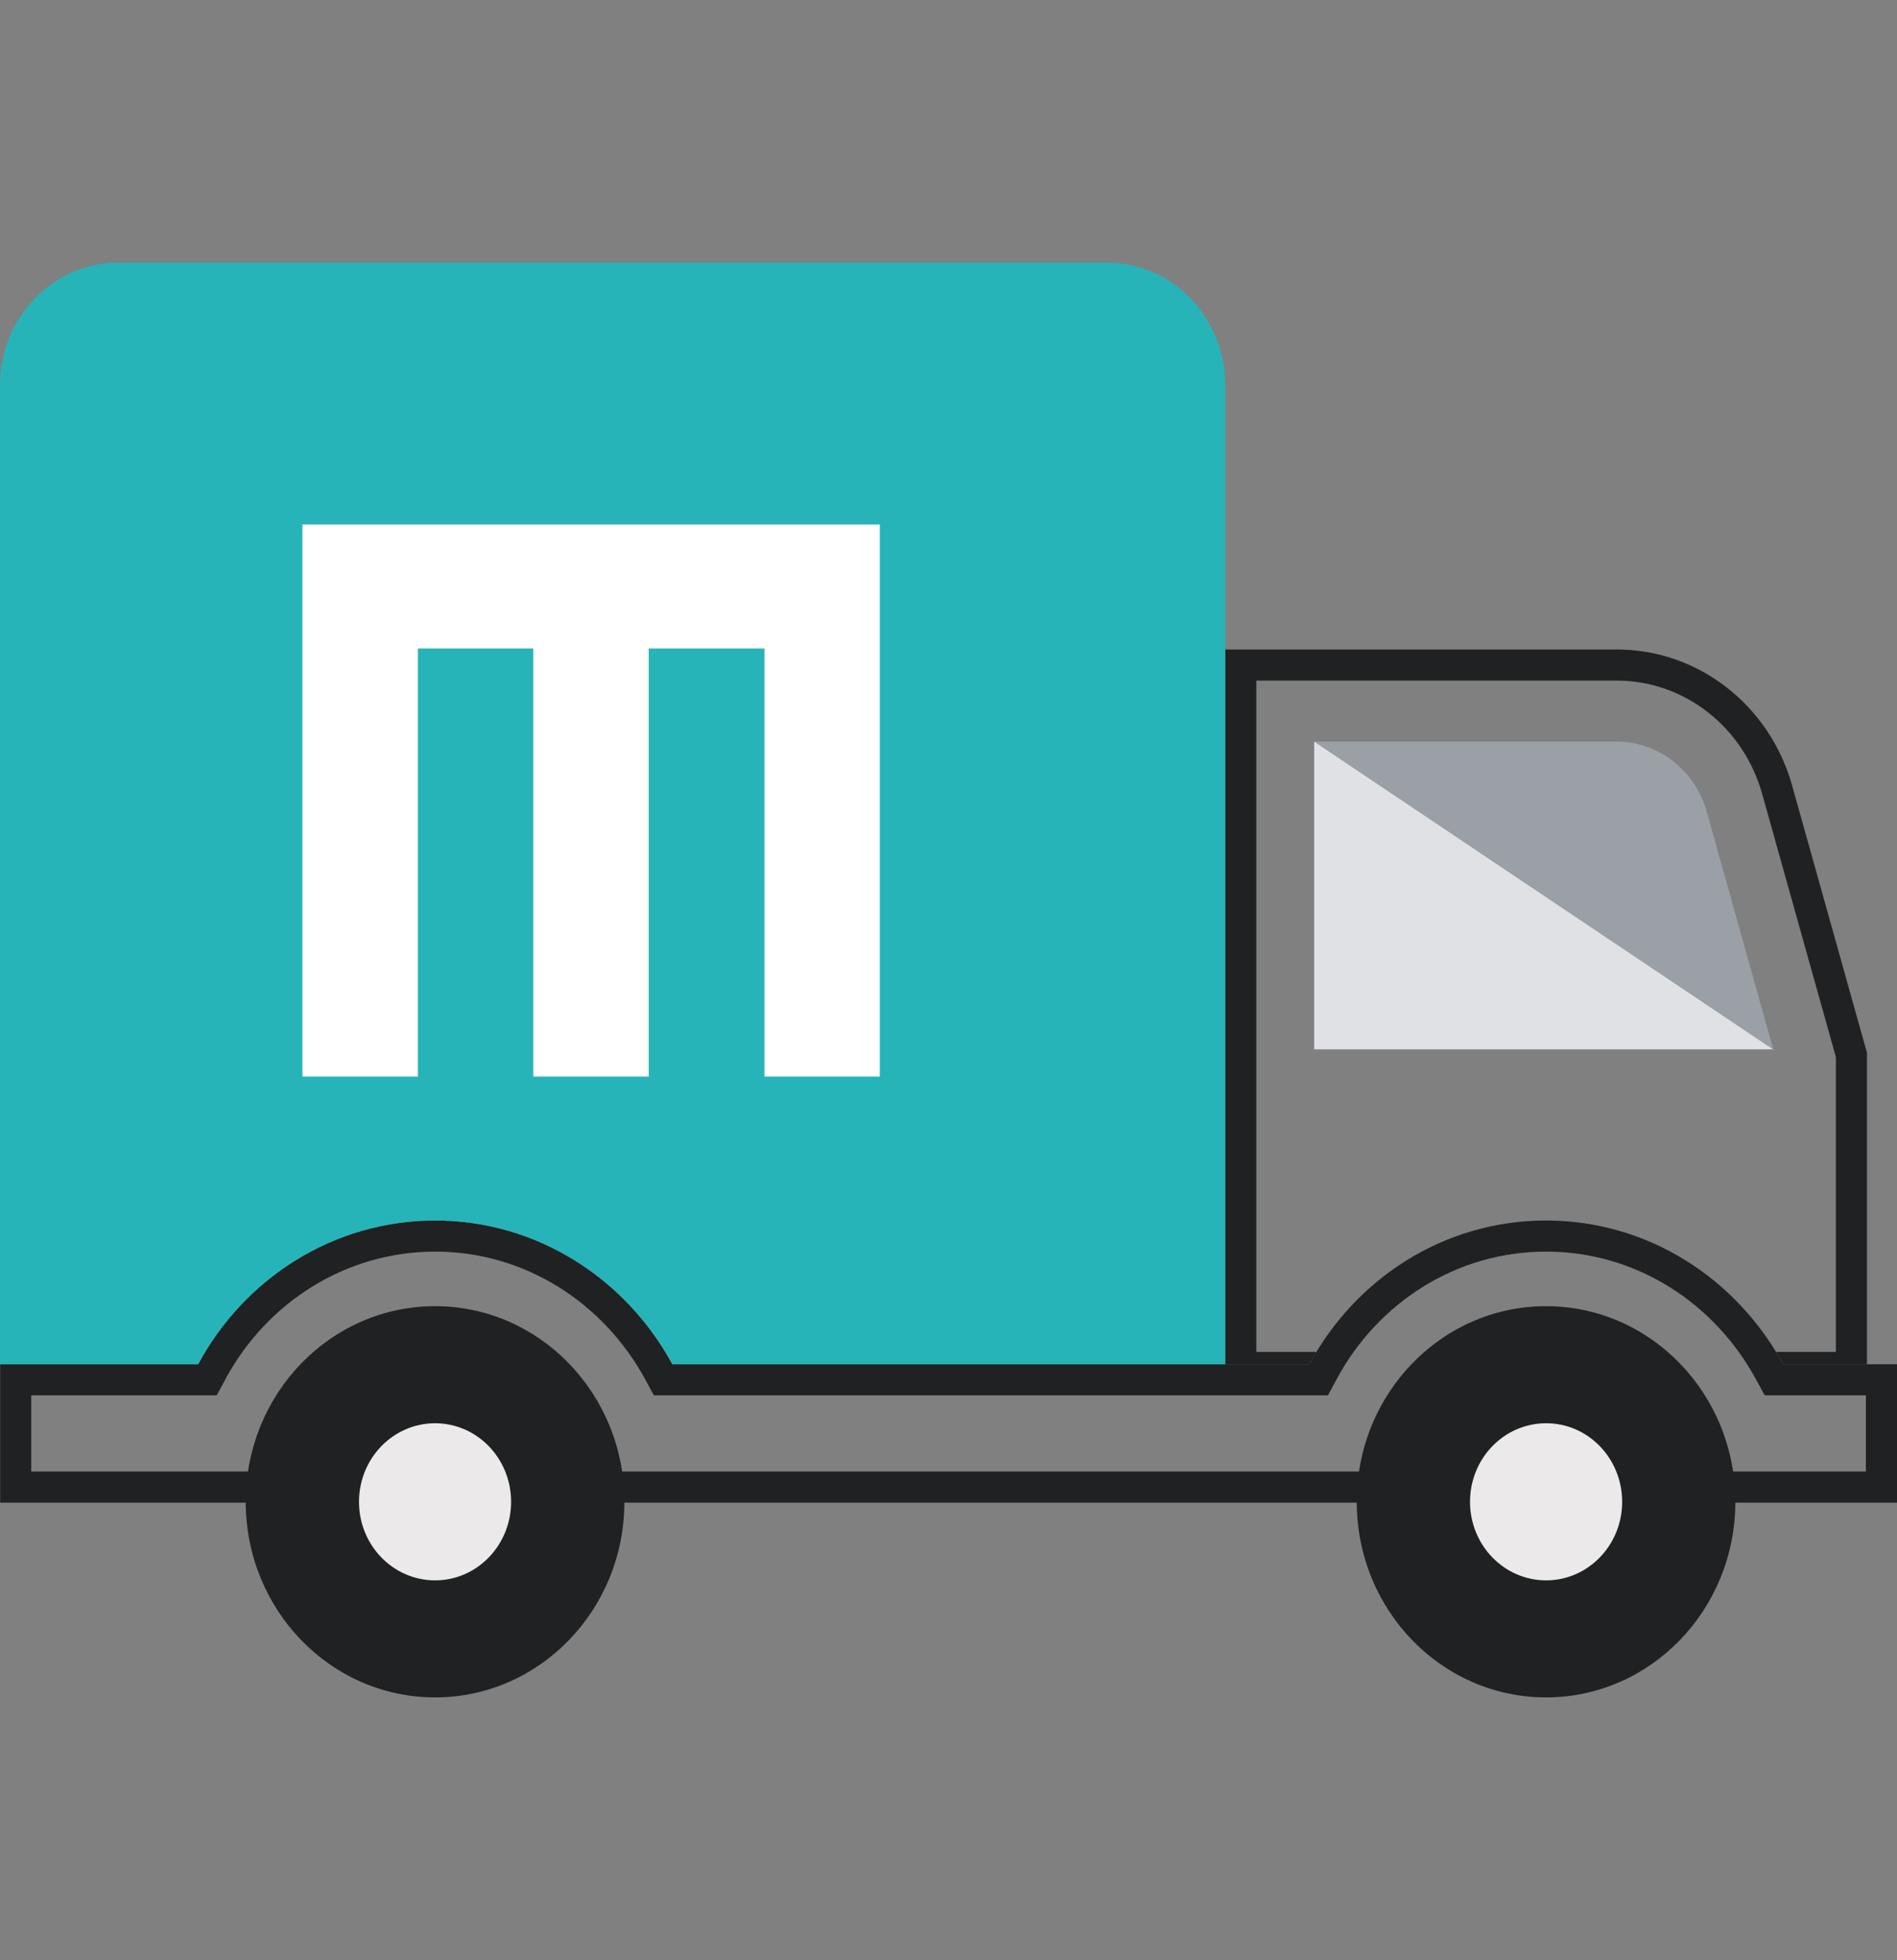
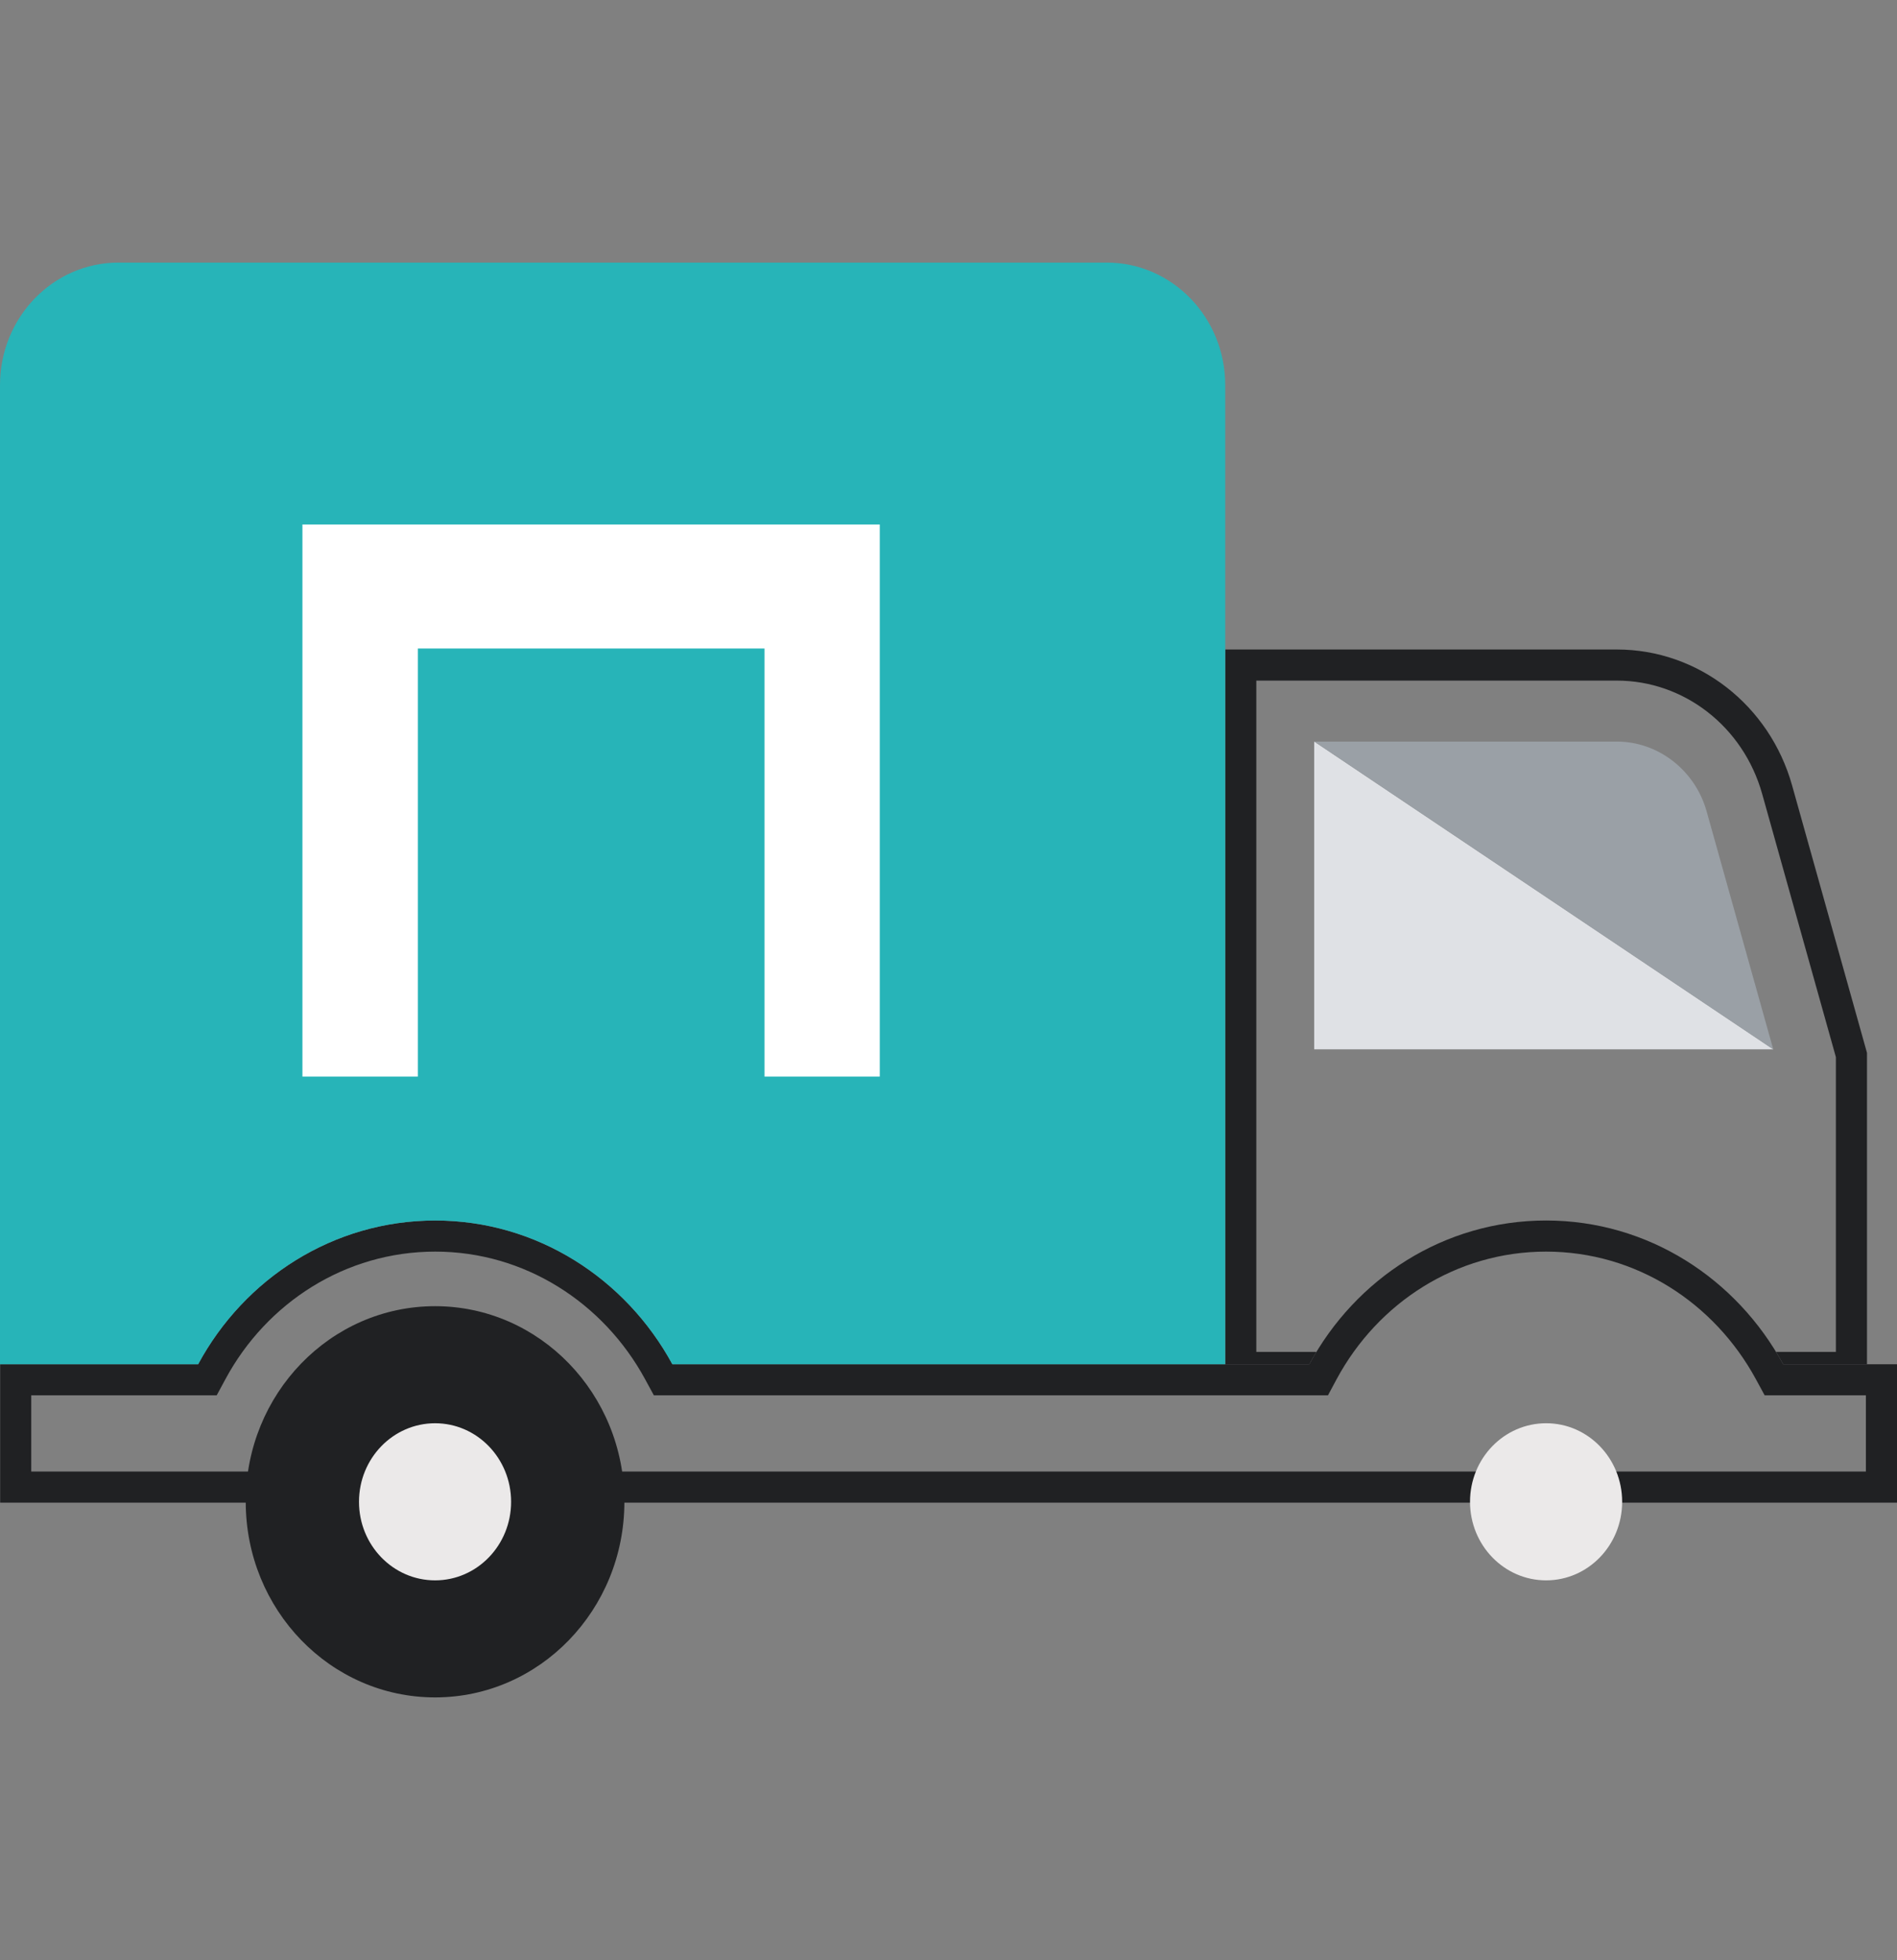
<svg xmlns="http://www.w3.org/2000/svg" width="61" height="63" viewBox="0 0 61 63" fill="none">
  <rect x="0" y="0" width="61" height="63" fill="#808080" stroke="none" />
  <g clip-path="url(#clip0_491_15774)">
    <path d="M57.023 33.729H42.259V23.834L57.023 33.729Z" fill="#DFE1E5" />
    <path d="M57.022 33.733L54.877 26.075C54.507 24.759 53.321 23.837 51.993 23.837H42.264L57.022 33.733Z" fill="#9AA0A6" />
    <path d="M57.339 44.351H60.5V47.8H0.505V44.351H6.372H6.67L6.812 44.088C8.217 41.483 10.913 39.731 13.996 39.731C17.065 39.731 19.762 41.482 21.181 44.09L21.323 44.351H21.62H42.105H42.403L42.544 44.088C43.95 41.482 46.633 39.731 49.715 39.731C52.796 39.731 55.481 41.482 56.9 44.09L57.042 44.351H57.339Z" stroke="#202123" />
    <path fill-rule="evenodd" clip-rule="evenodd" d="M56.665 25.521L56.665 25.521L59.035 33.98V43.454H57.111C57.19 43.584 57.266 43.716 57.339 43.85H60.035V43.454V33.842L57.628 25.251C56.903 22.66 54.605 20.877 51.994 20.877H40.398H39.398V21.877V43.454V43.85H42.105C42.177 43.716 42.252 43.584 42.331 43.454H40.398V21.877H51.994C54.138 21.877 56.055 23.344 56.665 25.521Z" fill="#202123" />
    <path fill-rule="evenodd" clip-rule="evenodd" d="M35.585 8.44H3.812C1.707 8.44 0 10.203 0 12.377V43.852H0.005V43.851H0.603H6.372C7.858 41.095 10.717 39.231 13.996 39.231C17.262 39.231 20.121 41.095 21.62 43.851H39.398V12.377C39.398 10.202 37.69 8.44 35.585 8.44Z" fill="#27B4B8" />
-     <path fill-rule="evenodd" clip-rule="evenodd" d="M9.725 34.605V16.859H28.29V34.605H24.584V20.845H20.86V34.605H17.148V20.845H13.436V34.605H9.725Z" fill="white" />
-     <path d="M55.802 48.273C55.802 51.745 53.076 54.56 49.714 54.56C46.351 54.56 43.628 51.745 43.628 48.273C43.628 44.8 46.353 41.985 49.714 41.985C53.077 41.985 55.802 44.8 55.802 48.273Z" fill="#202123" />
+     <path fill-rule="evenodd" clip-rule="evenodd" d="M9.725 34.605V16.859H28.29V34.605H24.584V20.845H20.86V34.605V20.845H13.436V34.605H9.725Z" fill="white" />
    <path d="M52.162 48.273C52.162 49.668 51.067 50.798 49.717 50.798C48.366 50.798 47.27 49.668 47.27 48.273C47.27 46.877 48.365 45.748 49.717 45.748C51.067 45.746 52.162 46.878 52.162 48.273Z" fill="#EBE9E9" />
    <path d="M20.078 48.273C20.078 51.745 17.352 54.56 13.991 54.56C10.628 54.56 7.902 51.745 7.902 48.273C7.902 44.8 10.628 41.985 13.991 41.985C17.352 41.985 20.078 44.8 20.078 48.273Z" fill="#202123" />
    <path d="M16.435 48.273C16.435 49.668 15.341 50.798 13.991 50.798C12.64 50.798 11.544 49.668 11.544 48.273C11.544 46.877 12.64 45.748 13.991 45.748C15.341 45.748 16.435 46.878 16.435 48.273Z" fill="#EBE9E9" />
  </g>
  <defs>
    <clipPath id="clip0_491_15774">
      <rect width="61" height="63" fill="white" />
    </clipPath>
  </defs>
</svg>